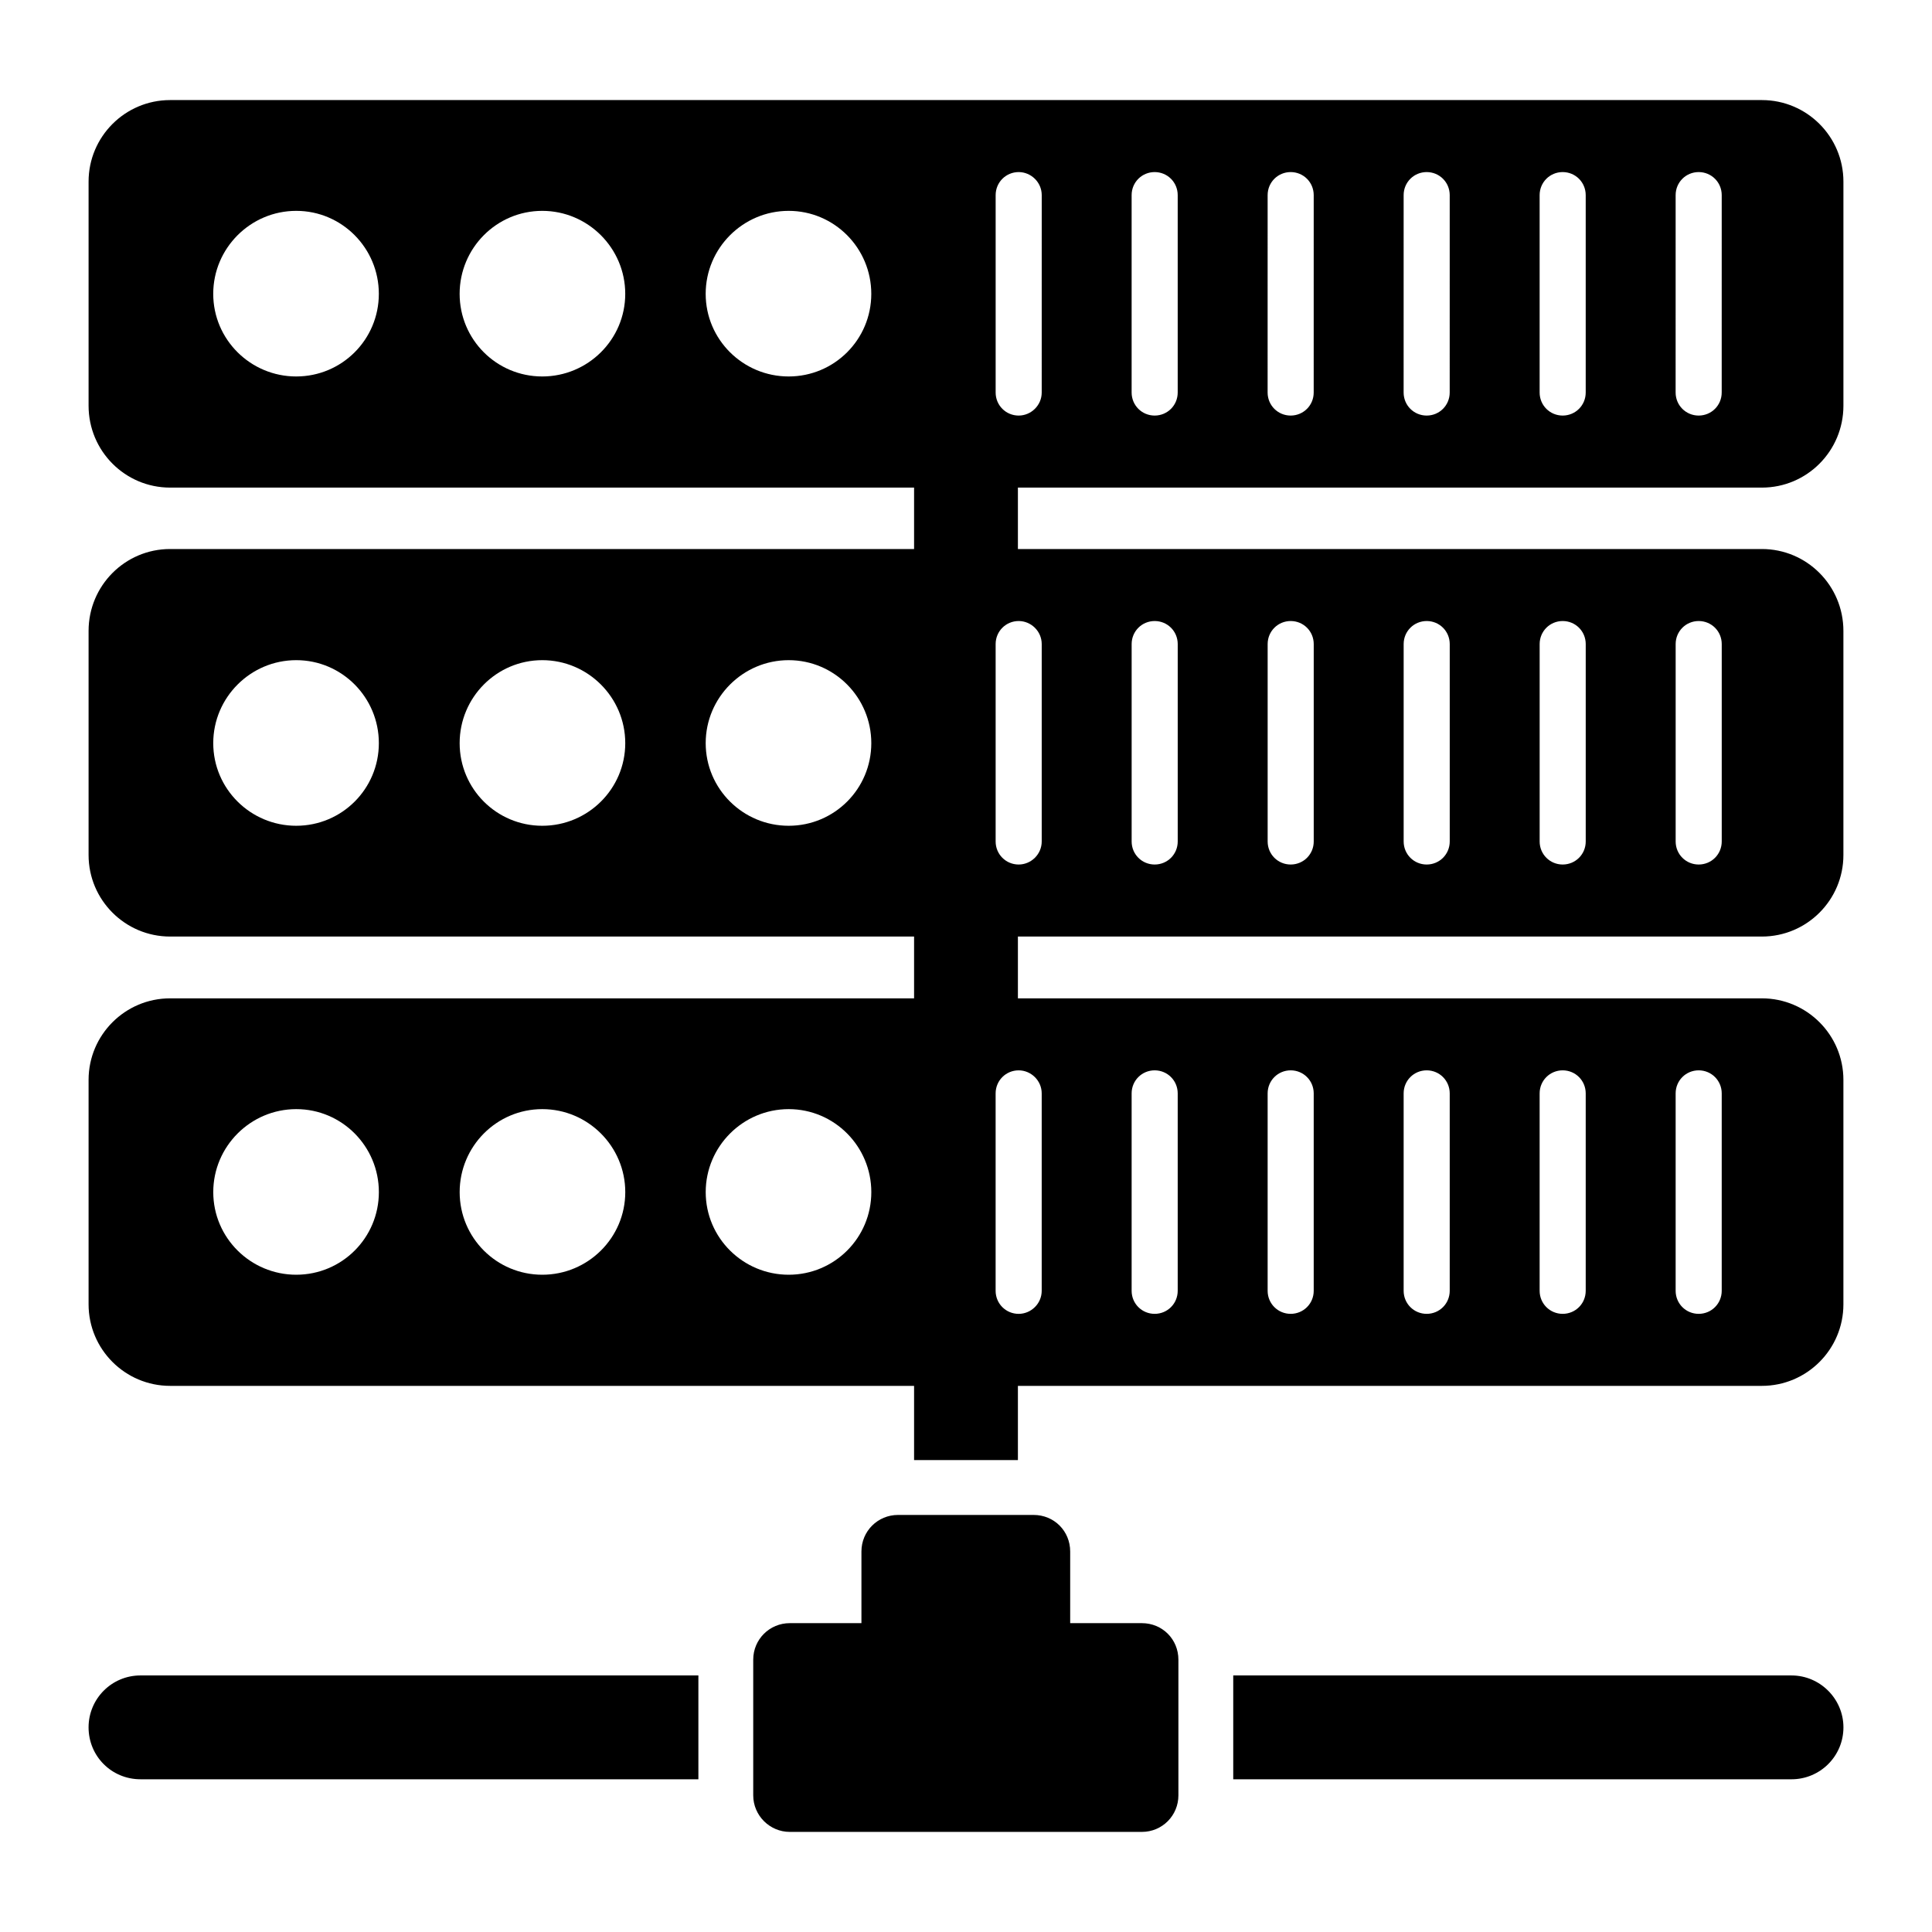
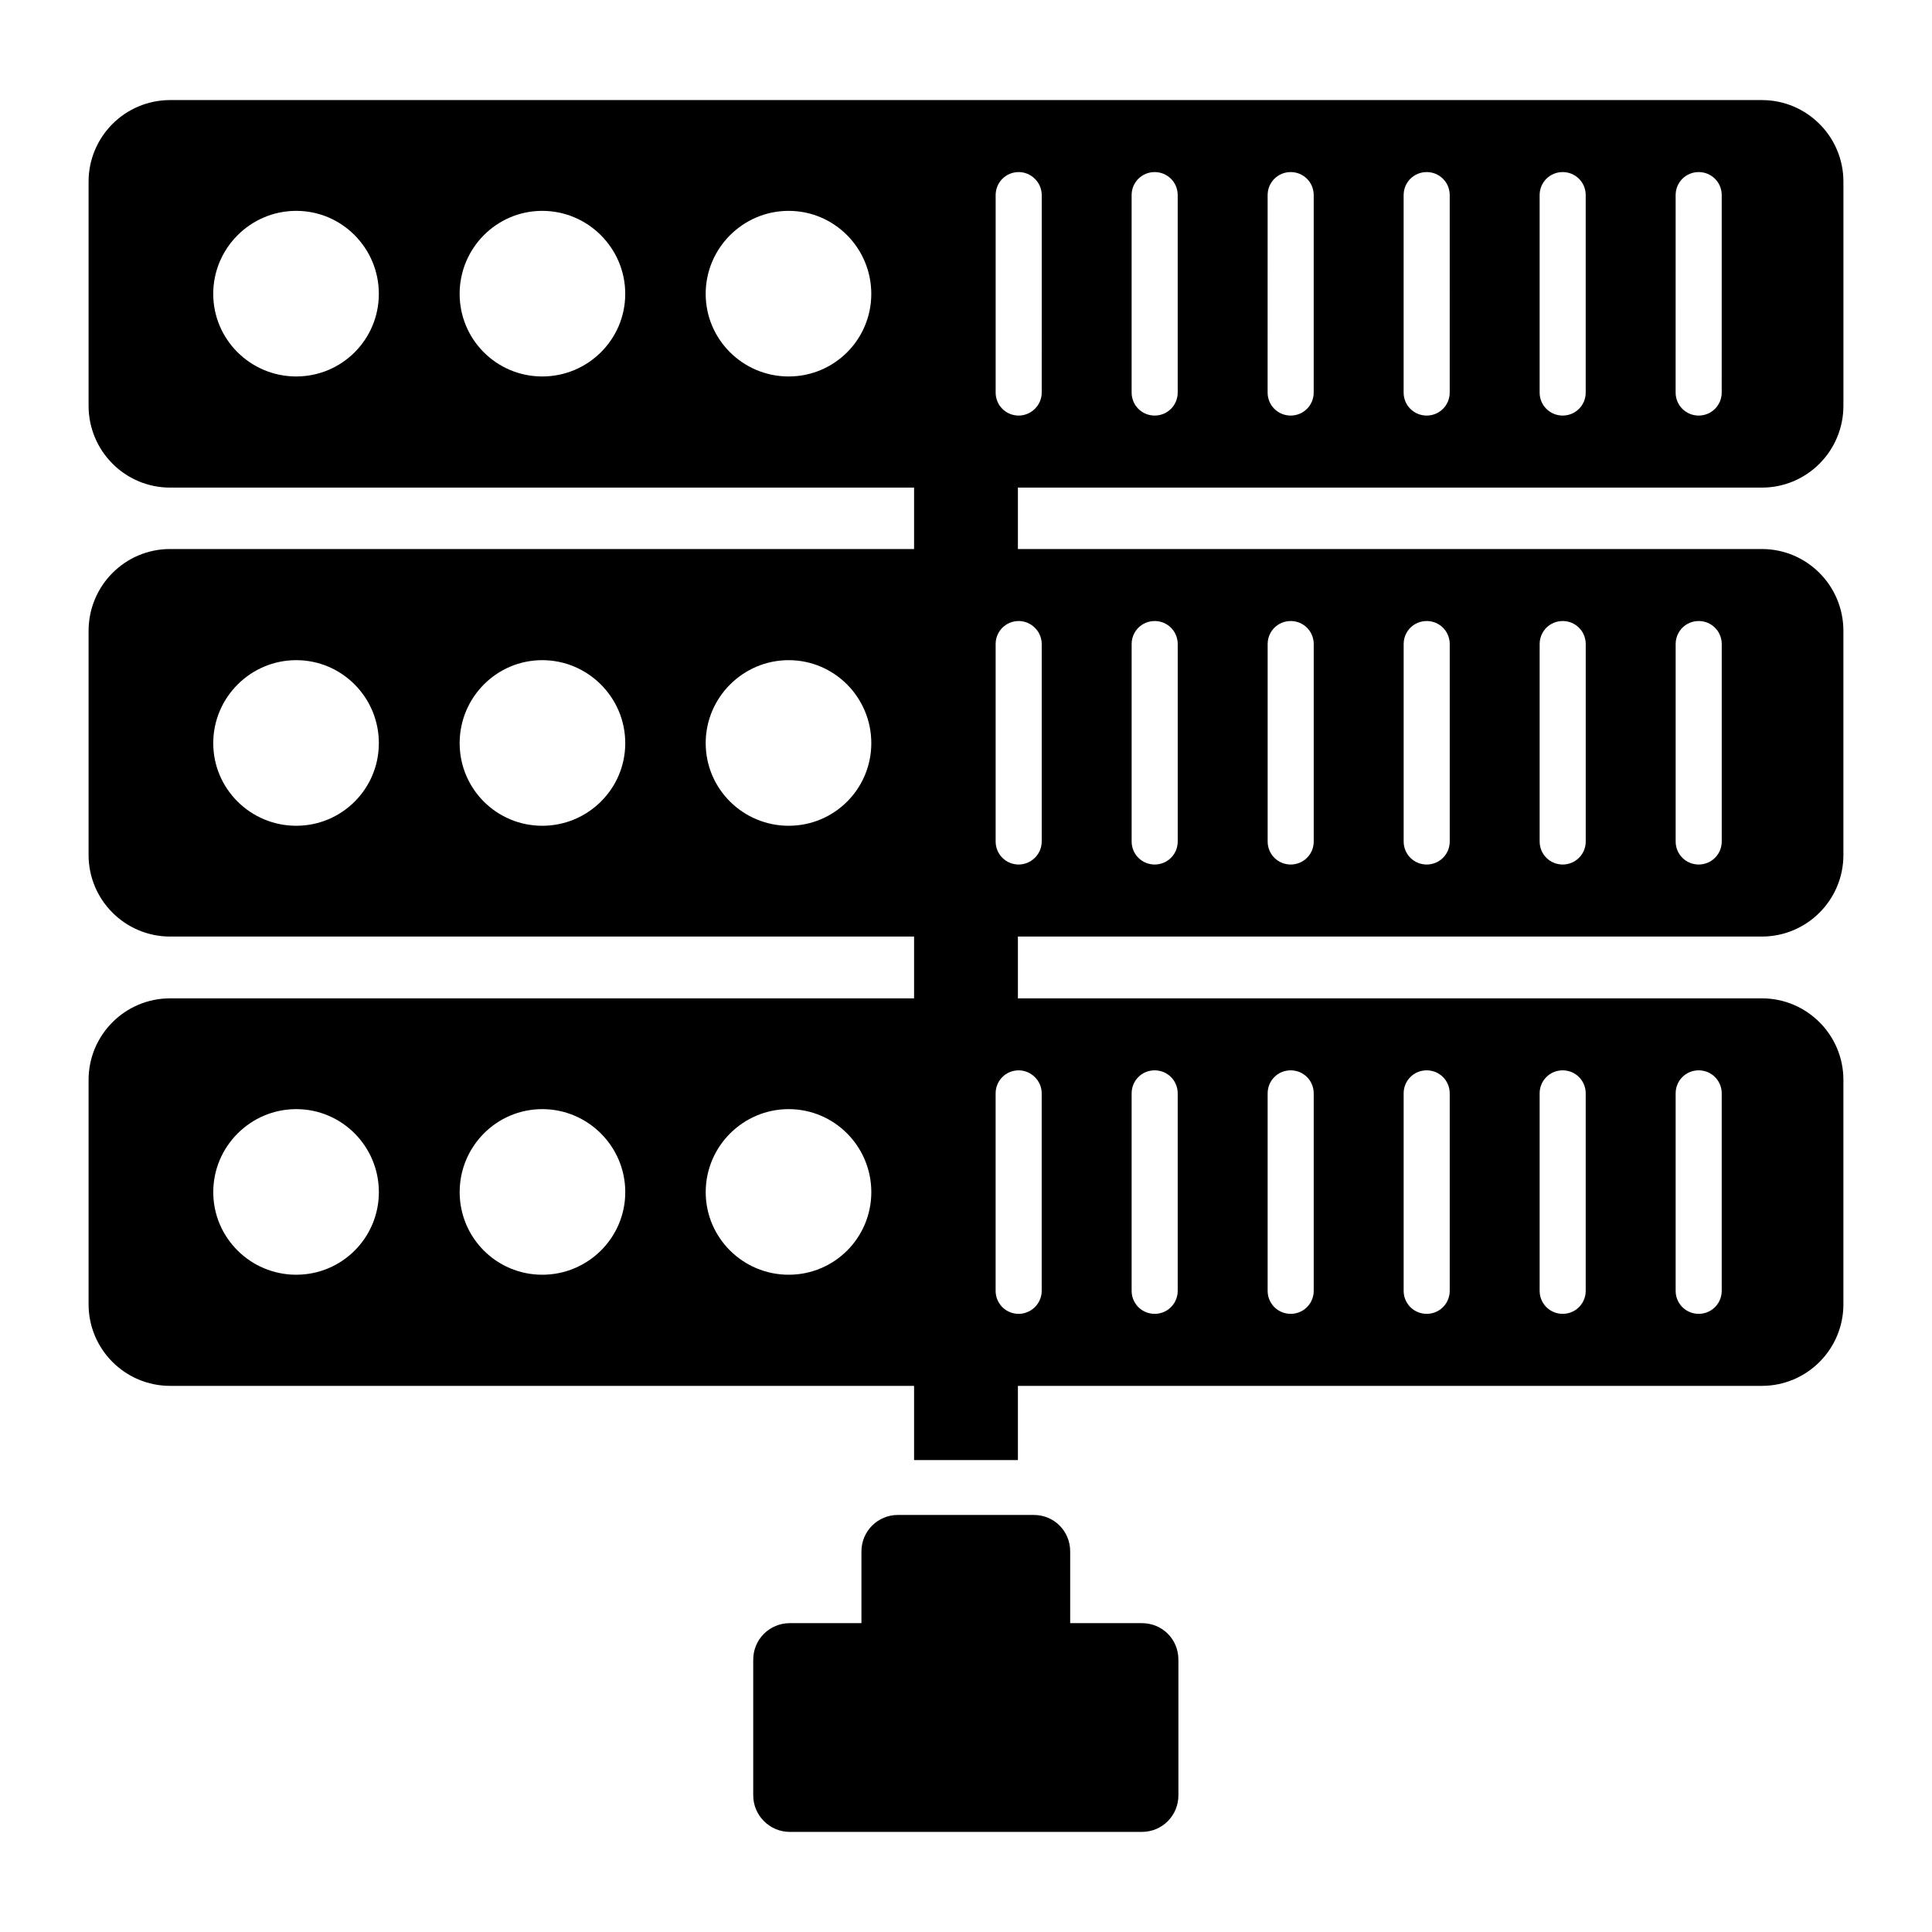
<svg xmlns="http://www.w3.org/2000/svg" fill="#000000" width="800px" height="800px" version="1.1" viewBox="144 144 512 512">
  <g>
-     <path d="m329.08 588.01v27.516h-147.85c-7.656 0-13.758-6.106-13.758-13.758 0-7.559 6.106-13.758 13.758-13.758z" />
-     <path d="m632.53 601.77c0 7.652-6.199 13.758-13.758 13.758h-147.95v-27.516h147.95c7.555 0 13.758 6.199 13.758 13.758z" />
    <path d="m456.29 583.84v35.945c0 5.328-4.262 9.688-9.688 9.688h-93.301c-5.328 0-9.688-4.359-9.688-9.688v-35.945c0-5.426 4.359-9.688 9.688-9.688h18.988v-18.988c0-5.426 4.359-9.688 9.688-9.688h35.945c5.426 0 9.688 4.262 9.688 9.688v18.988h18.992c5.426 0 9.688 4.262 9.688 9.688z" />
    <path d="m610.92 273.22c11.918 0 21.605-9.688 21.605-21.703v-59.391c0-11.918-9.691-21.605-21.605-21.605h-421.84c-11.918 0-21.605 9.688-21.605 21.605v59.391c0 12.016 9.688 21.703 21.605 21.703h197.16v16.277h-197.16c-11.918 0-21.605 9.688-21.605 21.703v59.391c0 11.918 9.688 21.605 21.605 21.605h197.16v16.375h-197.16c-11.918 0-21.605 9.688-21.605 21.605v59.488c0 11.918 9.688 21.605 21.605 21.605h197.16v19.668h27.516v-19.668h197.16c11.914 0 21.605-9.691 21.605-21.605v-59.488c0-11.918-9.688-21.605-21.605-21.605h-197.16v-16.375h197.16c11.918 0 21.605-9.688 21.605-21.605v-59.391c0-12.016-9.688-21.703-21.605-21.703h-197.16v-16.277zm-388.42-29.453c-12.109 0-21.992-9.785-21.992-21.895s9.883-21.992 21.992-21.992c12.109-0.004 21.895 9.879 21.895 21.988 0 12.113-9.785 21.898-21.895 21.898zm65.203 0c-12.109 0-21.895-9.785-21.895-21.895s9.785-21.992 21.895-21.992 21.992 9.883 21.992 21.992-9.883 21.895-21.992 21.895zm65.301 0c-12.109 0-21.992-9.785-21.992-21.895s9.883-21.992 21.992-21.992c12.109 0 21.895 9.883 21.895 21.992 0.004 12.109-9.781 21.895-21.895 21.895zm-130.5 119.07c-12.109 0-21.992-9.785-21.992-21.895s9.883-21.992 21.992-21.992c12.109-0.004 21.895 9.879 21.895 21.988 0 12.113-9.785 21.898-21.895 21.898zm65.203 0c-12.109 0-21.895-9.785-21.895-21.895s9.785-21.992 21.895-21.992 21.992 9.883 21.992 21.992-9.883 21.895-21.992 21.895zm65.301 0c-12.109 0-21.992-9.785-21.992-21.895s9.883-21.992 21.992-21.992c12.109 0 21.895 9.883 21.895 21.992 0.004 12.109-9.781 21.895-21.895 21.895zm-130.5 118.98c-12.109 0-21.992-9.785-21.992-21.895s9.883-21.992 21.992-21.992c12.109-0.004 21.895 9.879 21.895 21.988 0 12.113-9.785 21.898-21.895 21.898zm65.203 0c-12.109 0-21.895-9.785-21.895-21.895s9.785-21.992 21.895-21.992 21.992 9.883 21.992 21.992-9.883 21.895-21.992 21.895zm65.301 0c-12.109 0-21.992-9.785-21.992-21.895s9.883-21.992 21.992-21.992c12.109 0 21.895 9.883 21.895 21.992 0.004 12.109-9.781 21.895-21.895 21.895zm235.05-286.11c0-3.391 2.711-6.106 6.106-6.106 3.391 0 6.106 2.715 6.106 6.106l-0.004 52.316c0 3.391-2.715 6.106-6.106 6.106s-6.106-2.715-6.106-6.106zm-36.043 0c0-3.391 2.715-6.106 6.106-6.106 3.391 0 6.106 2.715 6.106 6.106v52.316c0 3.391-2.711 6.106-6.106 6.106-3.391 0-6.106-2.715-6.106-6.106zm-36.039 0c0-3.391 2.711-6.106 6.106-6.106 3.391 0 6.106 2.715 6.106 6.106l-0.004 52.316c0 3.391-2.715 6.106-6.106 6.106s-6.106-2.715-6.106-6.106zm-36.043 0c0-3.391 2.715-6.106 6.106-6.106s6.106 2.715 6.106 6.106l-0.004 52.316c0 3.391-2.711 6.106-6.106 6.106-3.391 0-6.106-2.715-6.106-6.106zm-36.043 0c0-3.391 2.711-6.106 6.106-6.106 3.391 0 6.106 2.715 6.106 6.106v52.316c0 3.391-2.715 6.106-6.106 6.106-3.391 0-6.106-2.715-6.106-6.106zm144.17 238.05c0-3.391 2.711-6.106 6.106-6.106 3.391 0 6.106 2.715 6.106 6.106v52.32c0 3.391-2.715 6.106-6.106 6.106s-6.106-2.715-6.106-6.106zm-36.043 0c0-3.391 2.715-6.106 6.106-6.106 3.391 0 6.106 2.715 6.106 6.106v52.32c0 3.391-2.711 6.106-6.106 6.106-3.391 0-6.106-2.715-6.106-6.106zm-36.039 0c0-3.391 2.711-6.106 6.106-6.106 3.391 0 6.106 2.715 6.106 6.106v52.32c0 3.391-2.715 6.106-6.106 6.106s-6.106-2.715-6.106-6.106zm-36.043 0c0-3.391 2.715-6.106 6.106-6.106s6.106 2.715 6.106 6.106v52.32c0 3.391-2.711 6.106-6.106 6.106-3.391 0-6.106-2.715-6.106-6.106zm-36.043 0c0-3.391 2.711-6.106 6.106-6.106 3.391 0 6.106 2.715 6.106 6.106v52.32c0 3.391-2.715 6.106-6.106 6.106-3.391 0-6.106-2.715-6.106-6.106zm-29.938-6.102c3.293 0 6.106 2.715 6.106 6.106v52.32c0 3.391-2.809 6.106-6.106 6.106-3.391 0-6.106-2.715-6.106-6.106v-52.32c0.004-3.394 2.715-6.106 6.106-6.106zm174.11-112.97c0-3.391 2.711-6.106 6.106-6.106 3.391 0 6.106 2.711 6.106 6.106v52.316c0 3.391-2.715 6.106-6.106 6.106s-6.106-2.711-6.106-6.106zm-36.043 0c0-3.391 2.715-6.106 6.106-6.106 3.391 0 6.106 2.711 6.106 6.106v52.316c0 3.391-2.711 6.106-6.106 6.106-3.391 0-6.106-2.711-6.106-6.106zm-36.039 0c0-3.391 2.711-6.106 6.106-6.106 3.391 0 6.106 2.711 6.106 6.106v52.316c0 3.391-2.715 6.106-6.106 6.106s-6.106-2.711-6.106-6.106zm-36.043 0c0-3.391 2.715-6.106 6.106-6.106s6.106 2.711 6.106 6.106v52.316c0 3.391-2.711 6.106-6.106 6.106-3.391 0-6.106-2.711-6.106-6.106zm-36.043 0c0-3.391 2.711-6.106 6.106-6.106 3.391 0 6.106 2.711 6.106 6.106v52.316c0 3.391-2.715 6.106-6.106 6.106-3.391 0-6.106-2.711-6.106-6.106zm-29.938-6.106c3.293 0 6.106 2.711 6.106 6.106v52.316c0 3.391-2.809 6.106-6.106 6.106-3.391 0-6.106-2.711-6.106-6.106v-52.316c0.004-3.394 2.715-6.106 6.106-6.106zm-6.102-60.555v-52.316c0-3.391 2.715-6.106 6.106-6.106 3.293 0 6.106 2.715 6.106 6.106l-0.004 52.316c0 3.391-2.809 6.106-6.106 6.106-3.391 0-6.102-2.715-6.102-6.106z" />
  </g>
</svg>